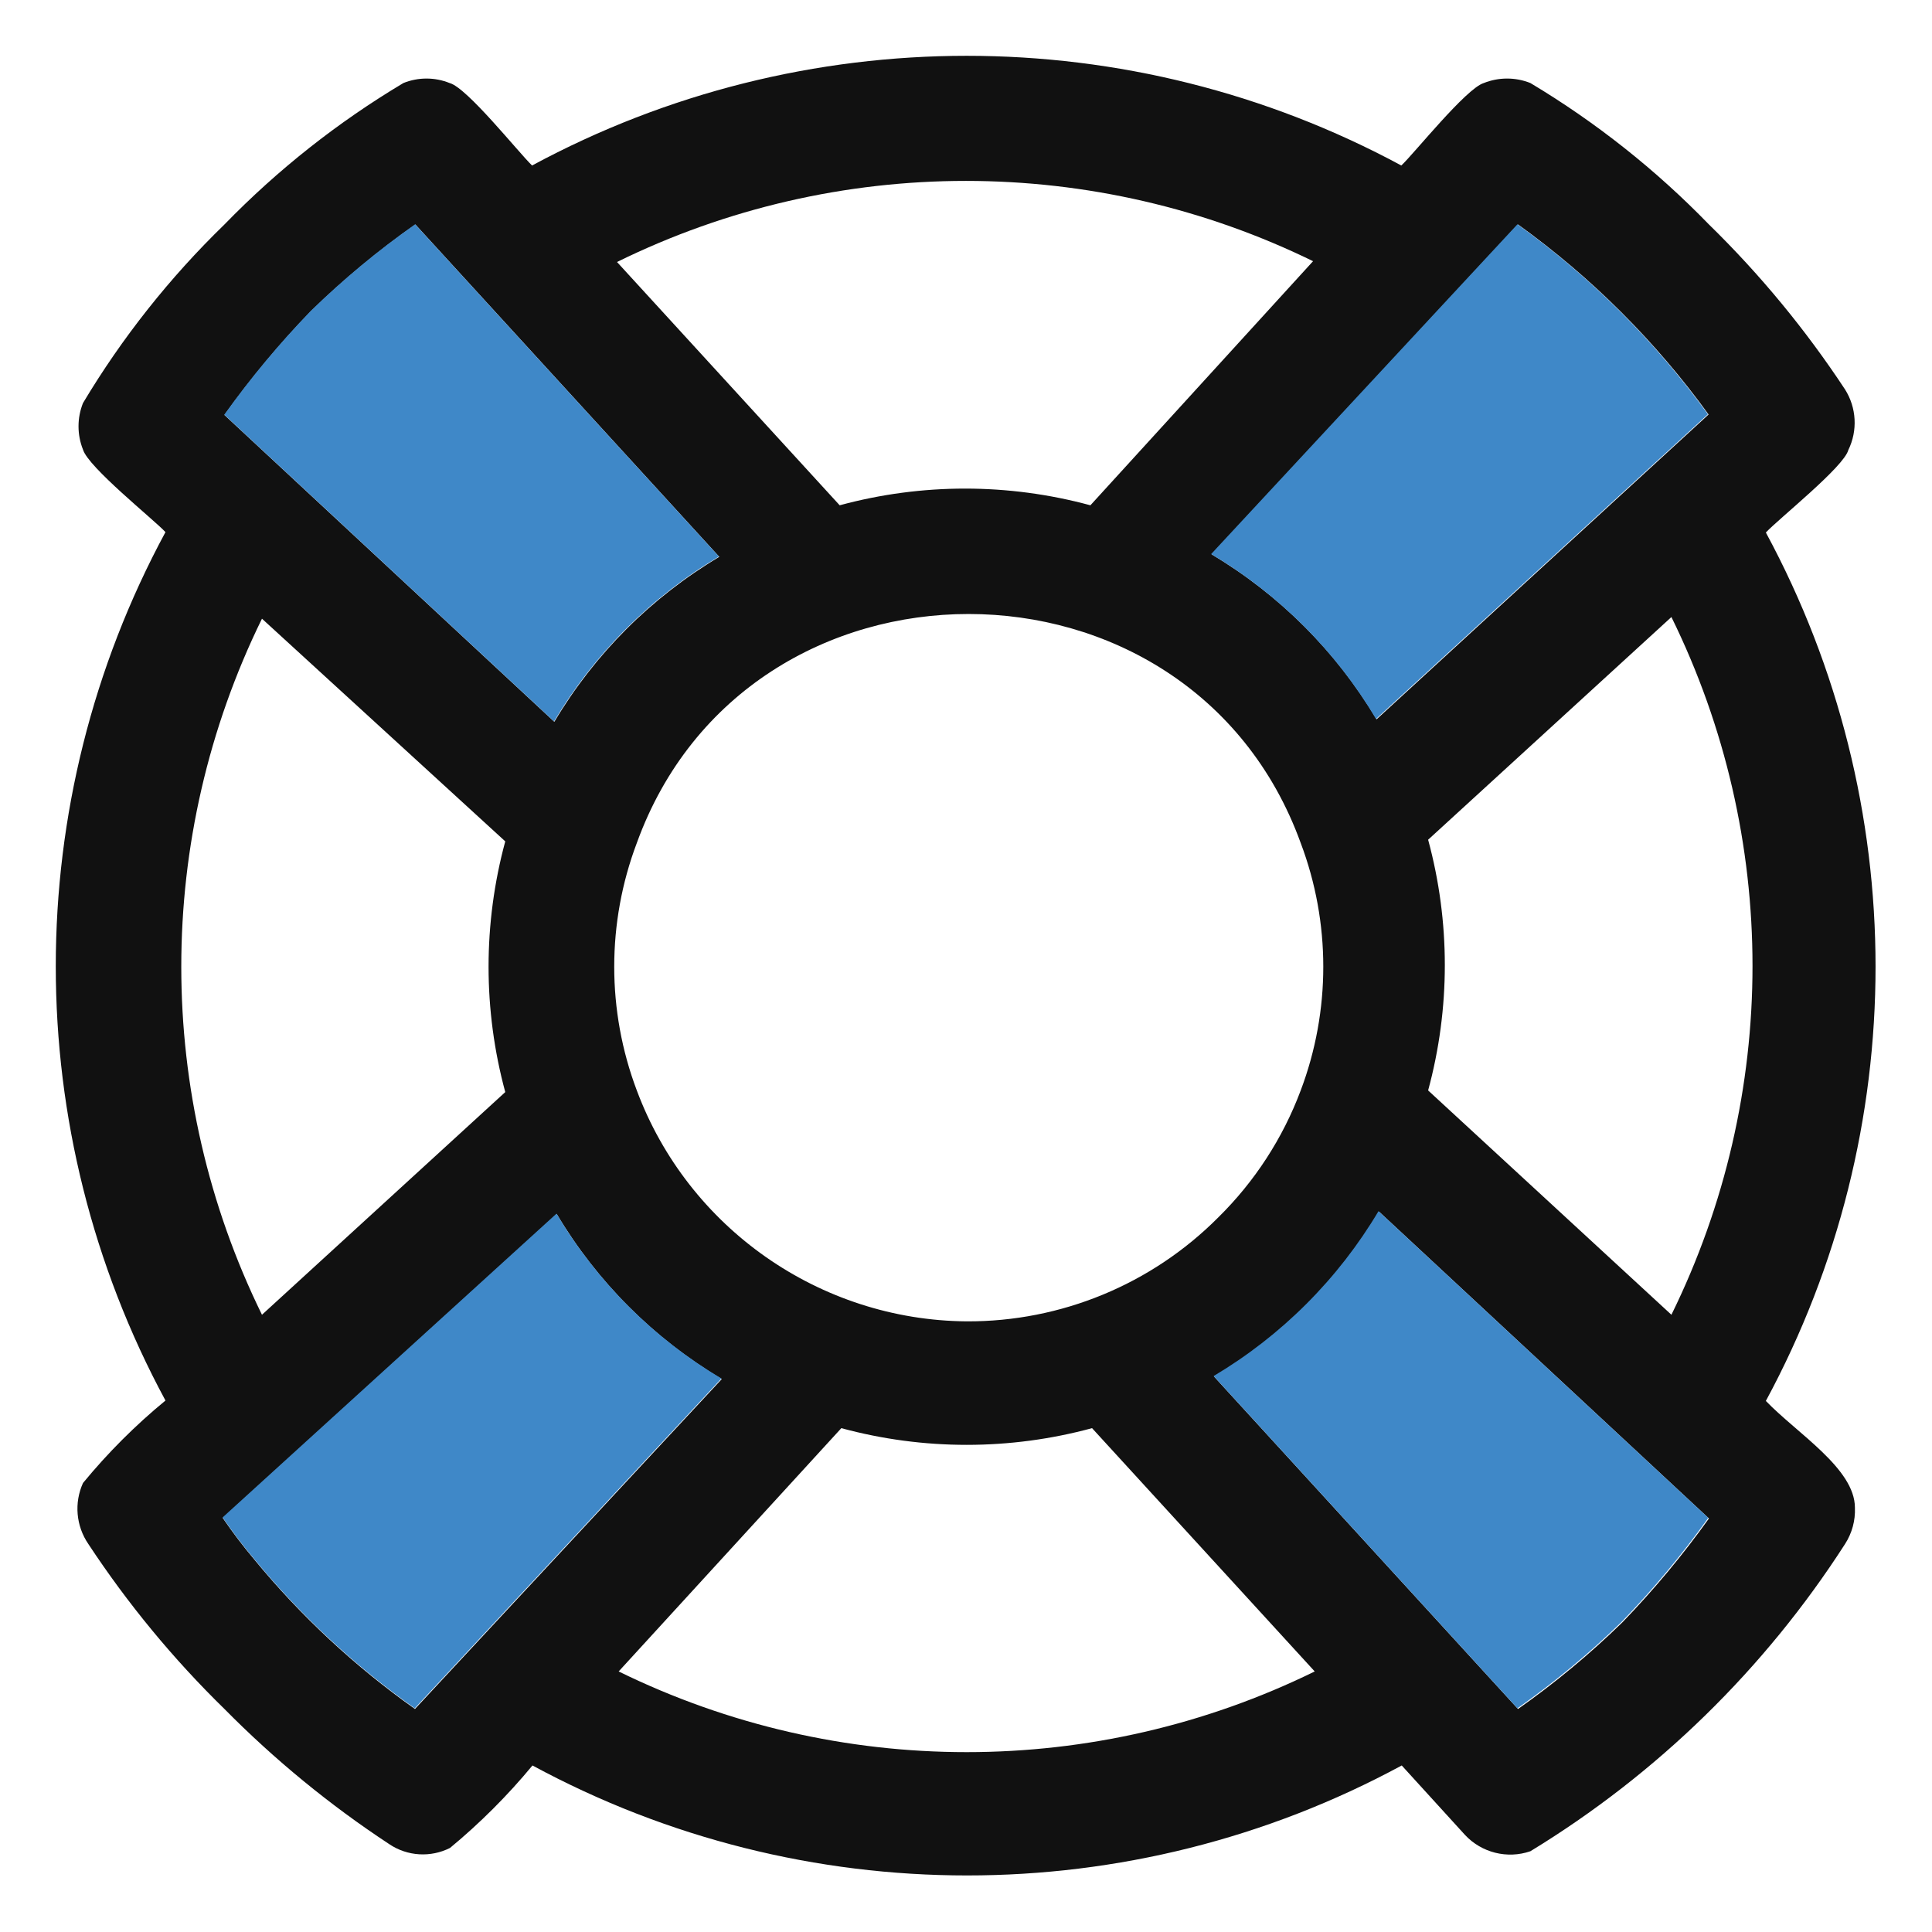
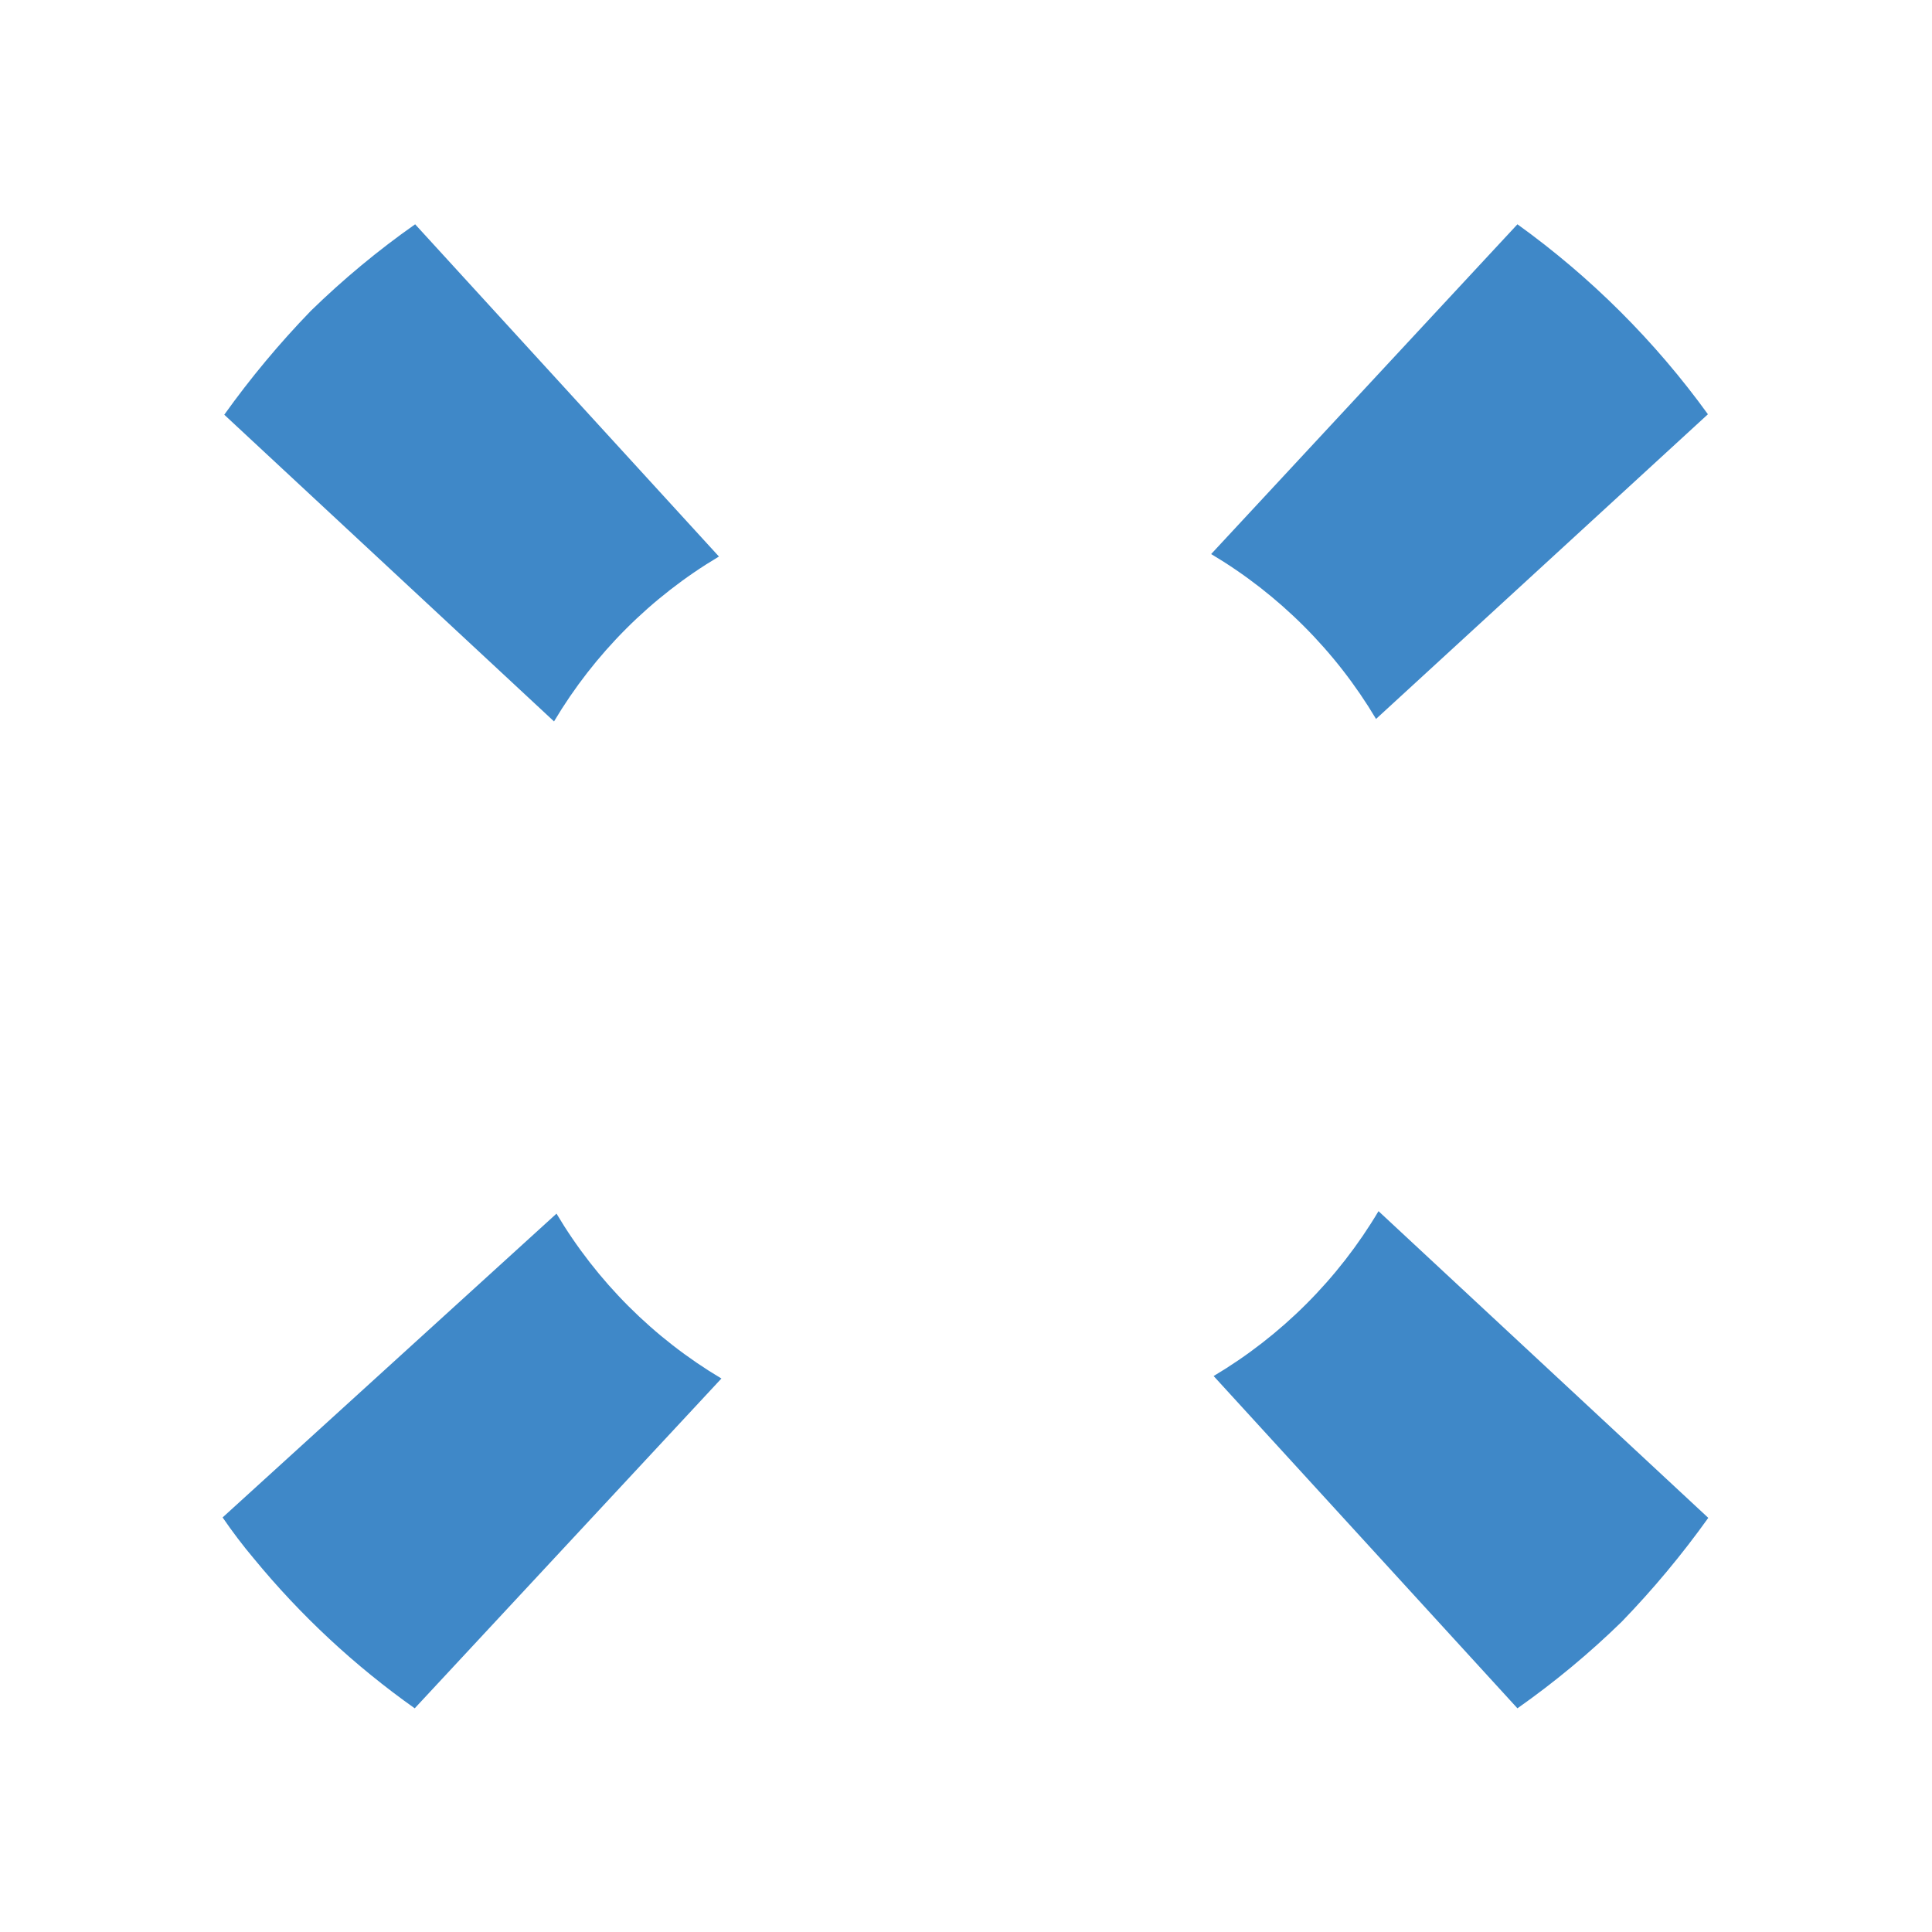
<svg xmlns="http://www.w3.org/2000/svg" width="100%" height="100%" viewBox="0 0 64 64" version="1.1" xml:space="preserve" style="fill-rule:evenodd;clip-rule:evenodd;stroke-linejoin:round;stroke-miterlimit:2;">
  <g transform="matrix(1.366,0,0,1.366,-11.689,-11.688)">
-     <path d="M53.54,45.12C53.54,44.17 52.14,43.32 51.38,42.53C54.927,35.965 54.927,28.035 51.38,21.47C51.71,21.12 53.27,19.88 53.38,19.47C53.61,19 53.58,18.442 53.3,18C52.346,16.552 51.24,15.211 50,14C48.712,12.673 47.257,11.52 45.67,10.57C45.307,10.425 44.903,10.425 44.54,10.57C44.11,10.7 42.85,12.28 42.54,12.57C35.968,9.023 28.032,9.023 21.46,12.57C21.12,12.24 19.88,10.68 19.46,10.57C19.101,10.425 18.699,10.425 18.34,10.57C16.75,11.519 15.291,12.672 14,14C12.673,15.288 11.52,16.743 10.57,18.33C10.425,18.693 10.425,19.097 10.57,19.46C10.7,19.89 12.28,21.15 12.57,21.46C9.023,28.025 9.023,35.955 12.57,42.52C11.84,43.12 11.17,43.79 10.57,44.52C10.351,45.001 10.401,45.564 10.7,46C11.654,47.448 12.76,48.789 14,50C15.215,51.23 16.556,52.33 18,53.28C18.437,53.573 19,53.607 19.47,53.37C20.198,52.768 20.868,52.098 21.47,51.37C28.039,54.926 35.981,54.926 42.55,51.37L44.08,53.05C44.483,53.486 45.109,53.643 45.67,53.45C48.744,51.576 51.353,49.028 53.3,46C53.469,45.738 53.553,45.431 53.54,45.12ZM49.09,40.44L43.19,35C43.73,33.009 43.73,30.911 43.19,28.92L49.09,23.52C51.712,28.851 51.712,35.109 49.09,40.44ZM32,40.6C28.438,40.572 25.245,38.337 24,35C23.27,33.067 23.27,30.933 24,29C26.68,21.59 37.42,21.6 40.1,29C40.83,30.933 40.83,33.067 40.1,35C39.666,36.16 38.983,37.211 38.1,38.08C36.487,39.702 34.288,40.61 32,40.6ZM50,18.6L41.94,26C40.961,24.354 39.586,22.979 37.94,22L45.37,14C47.151,15.282 48.715,16.842 50,18.62L50,18.6ZM40.4,14.89L35,20.81C33.009,20.27 30.911,20.27 28.92,20.81L23.52,14.91C28.851,12.288 35.109,12.288 40.44,14.91L40.4,14.89ZM16.1,16.1C16.886,15.334 17.732,14.631 18.63,14L26,22.06C24.354,23.039 22.979,24.414 22,26.06L14,18.62C14.637,17.729 15.339,16.887 16.1,16.1ZM14.91,23.56L20.81,28.96C20.27,30.951 20.27,33.049 20.81,35.04L14.91,40.44C12.301,35.12 12.301,28.88 14.91,23.56ZM14.72,46.37C14.45,46.05 14.2,45.72 13.96,45.37L22.06,38C23.039,39.646 24.414,41.021 26.06,42L18.62,50C17.164,48.969 15.852,47.749 14.72,46.37ZM23.56,49.09L28.96,43.19C30.951,43.73 33.049,43.73 35.04,43.19L40.44,49.09C35.12,51.699 28.88,51.699 23.56,49.09ZM47.9,47.9C47.114,48.666 46.268,49.369 45.37,50L38,41.94C39.646,40.961 41.021,39.586 42,37.94L50,45.38C49.363,46.271 48.661,47.113 47.9,47.9Z" style="fill:rgb(17,17,17);fill-rule:nonzero;" />
-   </g>
+     </g>
  <path d="M8.412,51.633C8.043,51.196 7.702,50.745 7.374,50.267L18.435,40.203C19.772,42.45 21.65,44.328 23.898,45.665L13.738,56.59C11.75,55.182 9.958,53.515 8.412,51.633ZM53.722,53.722C52.648,54.769 51.493,55.728 50.267,56.59L40.203,45.583C42.45,44.246 44.328,42.369 45.665,40.121L56.589,50.281C55.72,51.497 54.761,52.648 53.722,53.722ZM10.297,10.297C11.37,9.251 12.525,8.292 13.752,7.43L23.816,18.436C21.568,19.773 19.691,21.651 18.353,23.898L7.429,13.738C8.298,12.522 9.257,11.372 10.297,10.297ZM56.577,13.723L45.583,23.816C44.246,21.569 42.368,19.691 40.121,18.354L50.267,7.43C52.694,9.176 54.825,11.301 56.577,13.723Z" style="fill:rgb(63,136,200);" />
</svg>